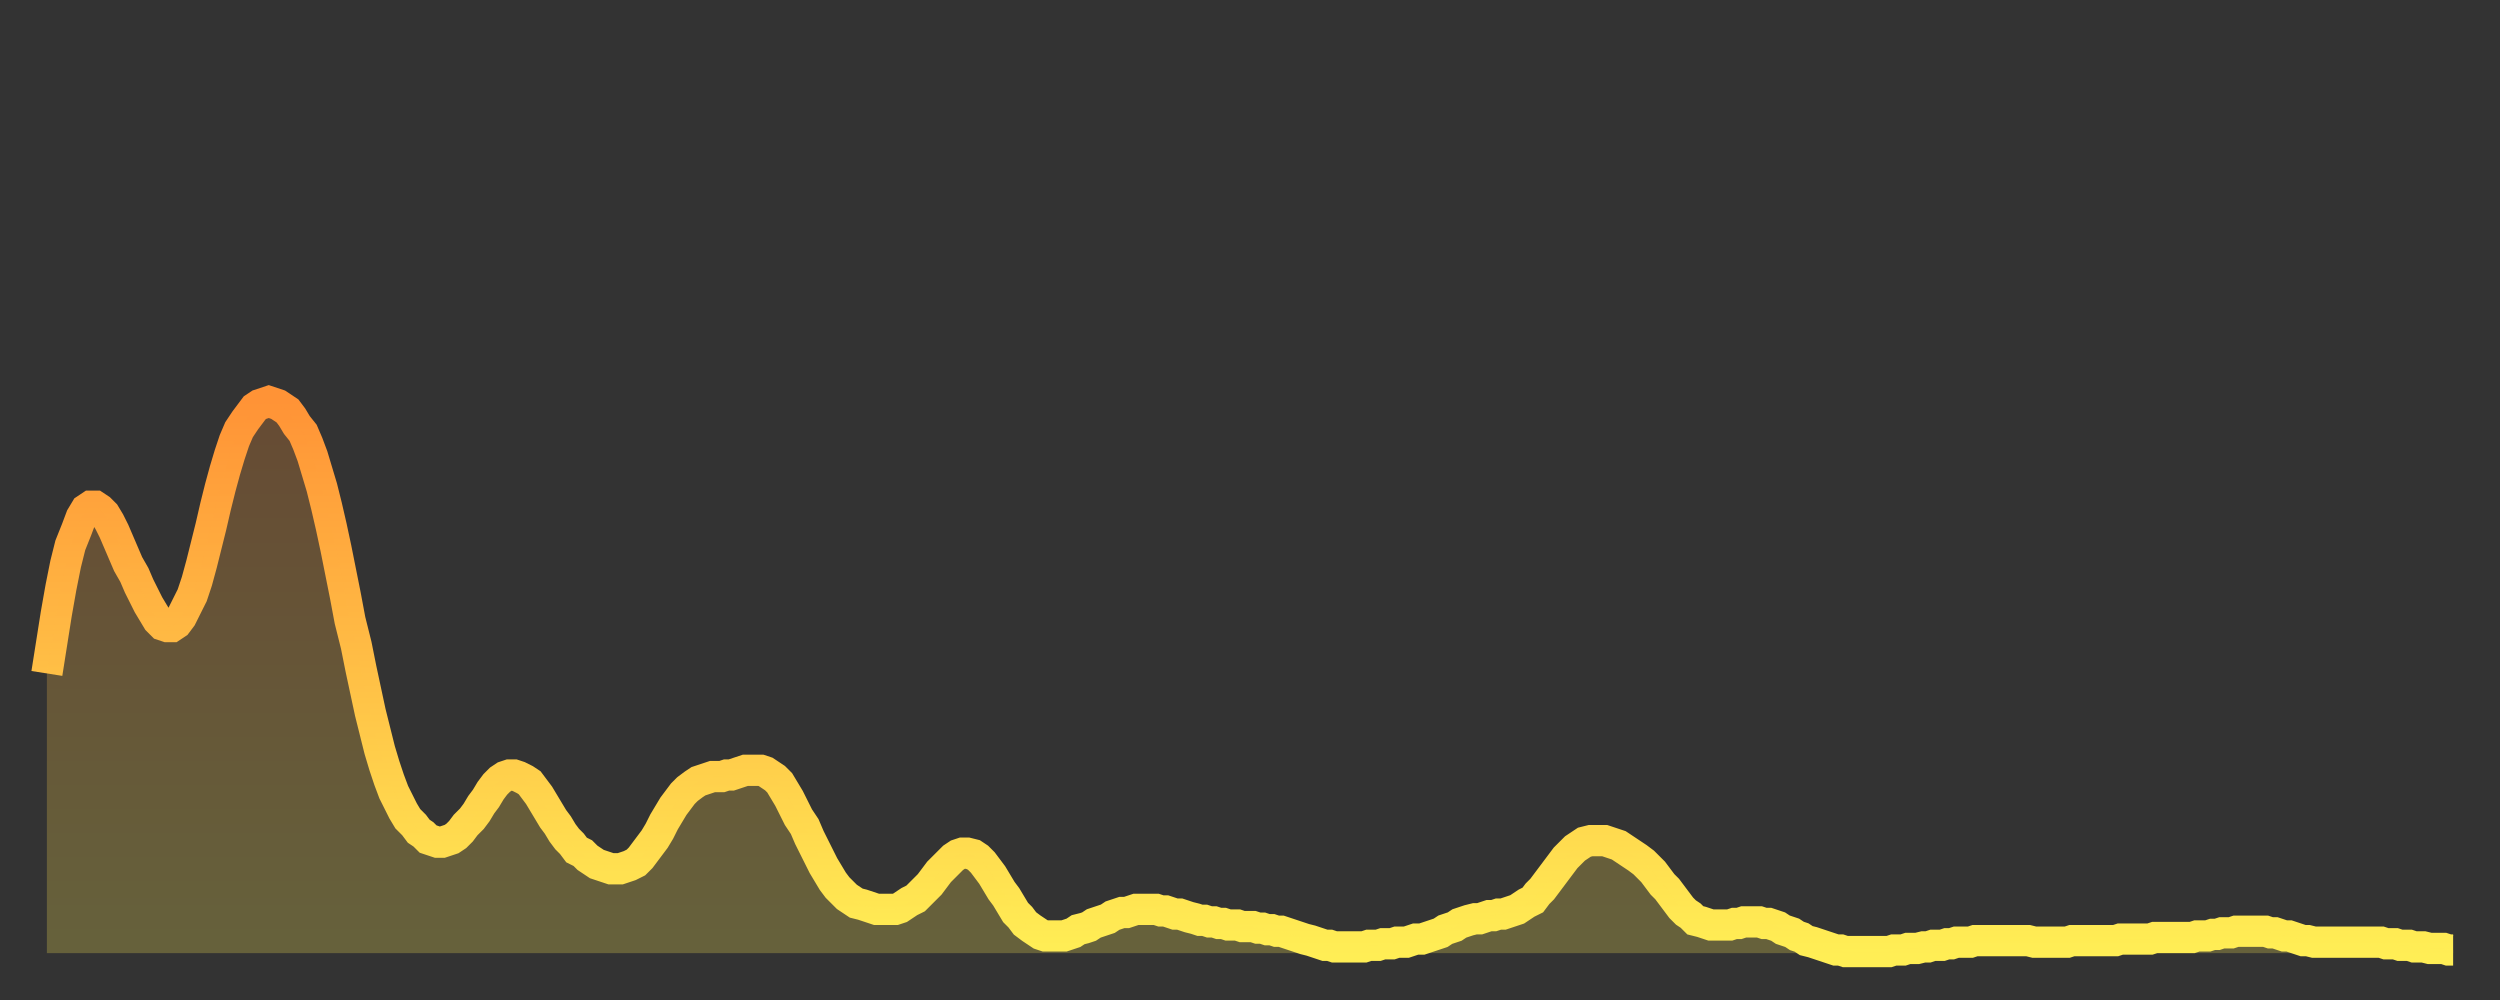
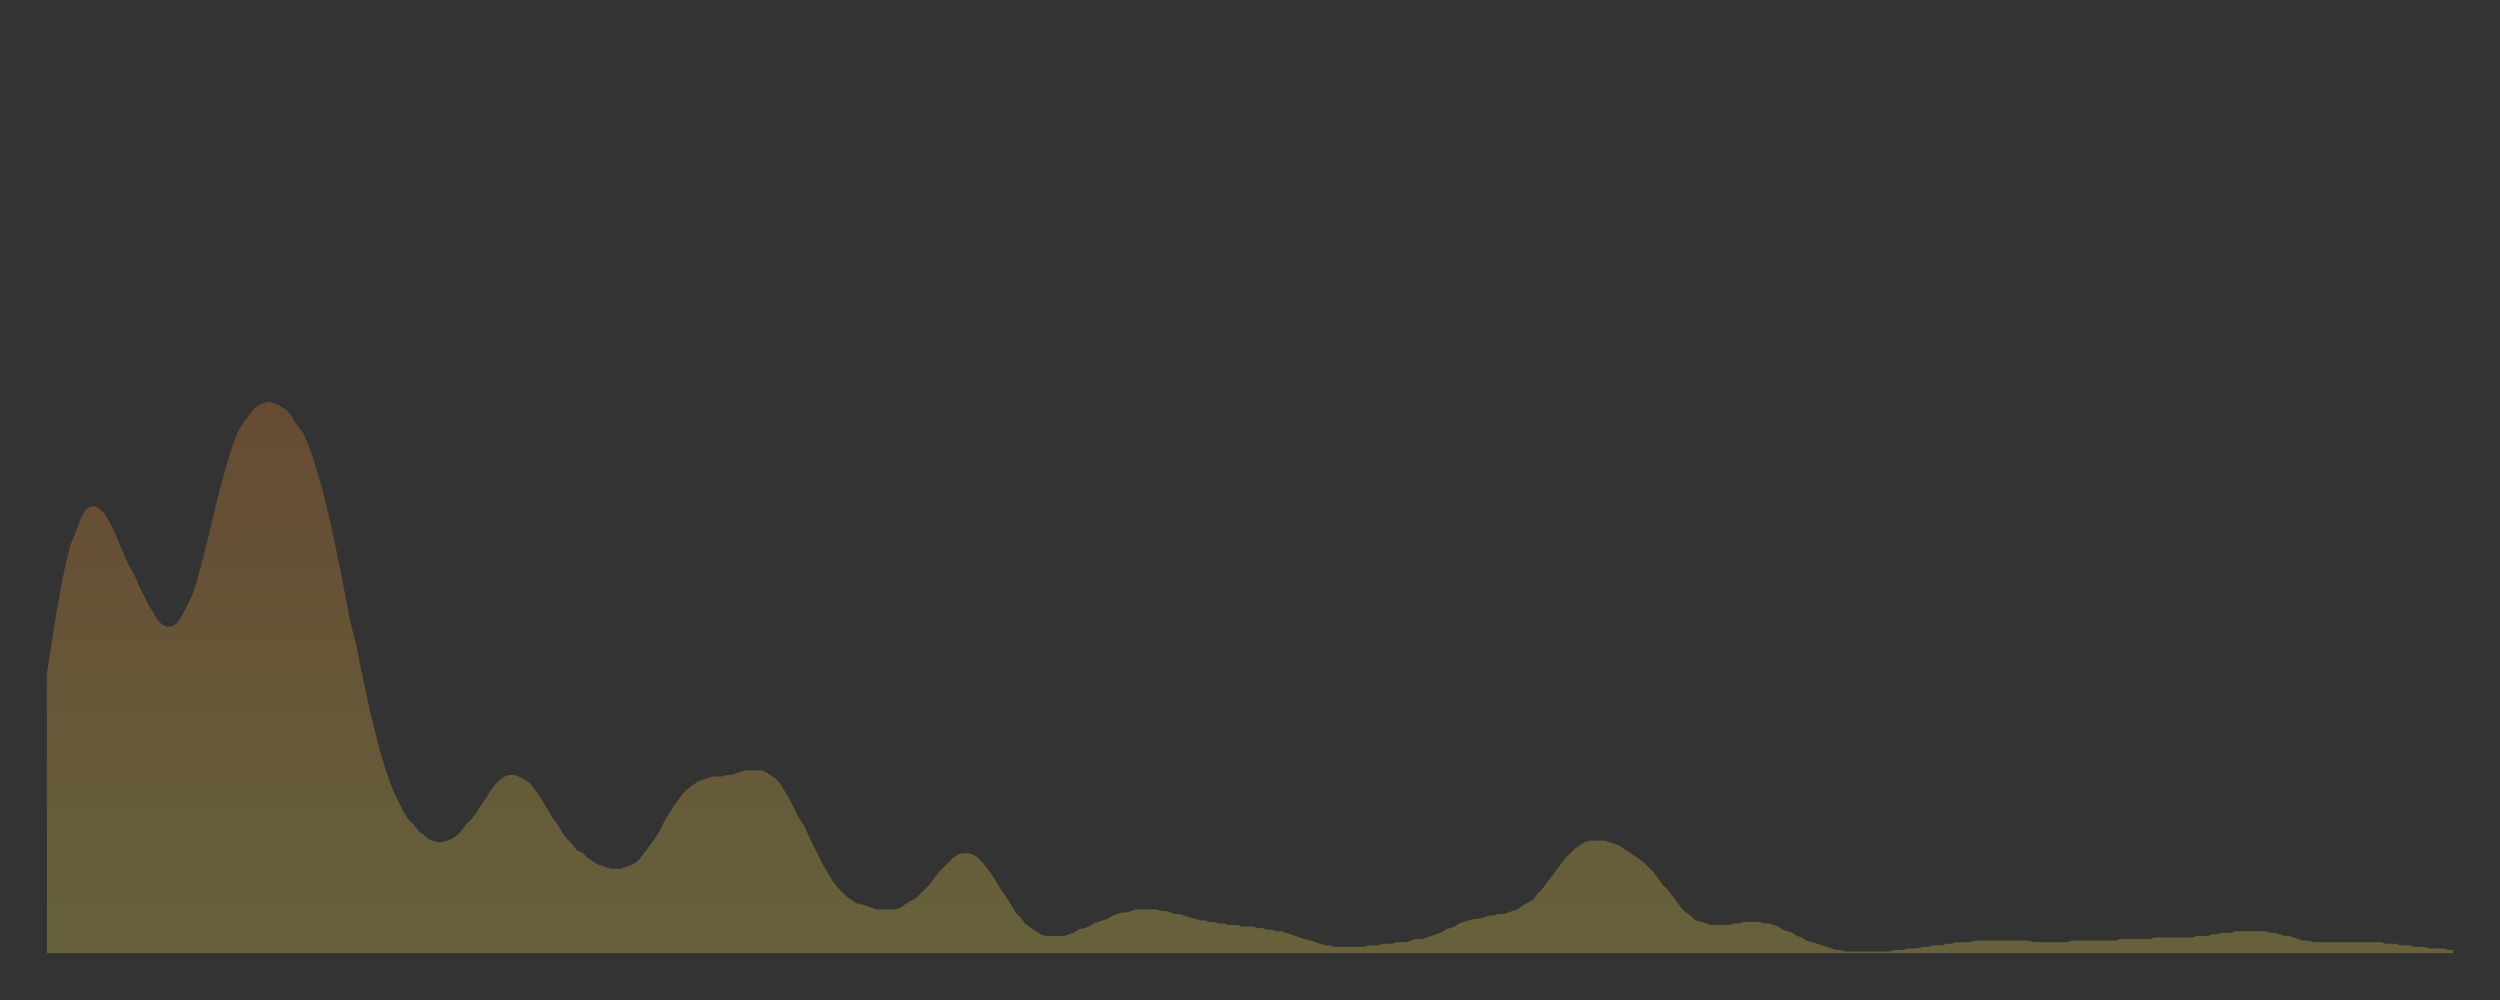
<svg xmlns="http://www.w3.org/2000/svg" baseProfile="full" height="64" version="1.1" width="160">
  <rect width="100%" height="100%" fill="#333333" stroke="none" />
  <defs>
    <linearGradient id="id87408" x1="0" x2="0" y1="0" y2="1">
      <stop offset="0%" stop-color="#ff9336" />
      <stop offset="50%" stop-color="#ffc046" />
      <stop offset="100%" stop-color="#ffee55" />
    </linearGradient>
  </defs>
  <g transform="translate(3,3)">
    <g>
-       <path d="M 0.0 40.1 L 0.3 38.2 0.6 36.3 0.9 34.6 1.2 33.1 1.5 31.9 1.9 30.9 2.2 30.1 2.5 29.6 2.8 29.4 3.1 29.4 3.4 29.6 3.7 29.9 4.0 30.4 4.3 31.0 4.6 31.7 4.9 32.4 5.2 33.1 5.6 33.8 5.9 34.5 6.2 35.1 6.5 35.7 6.8 36.2 7.1 36.7 7.4 37.0 7.7 37.1 8.0 37.1 8.3 36.9 8.6 36.5 8.9 35.9 9.3 35.1 9.6 34.2 9.9 33.1 10.2 31.9 10.5 30.7 10.8 29.4 11.1 28.2 11.4 27.1 11.7 26.1 12.0 25.2 12.3 24.5 12.7 23.9 13.0 23.5 13.3 23.1 13.6 22.9 13.9 22.8 14.2 22.7 14.5 22.8 14.8 22.9 15.1 23.1 15.4 23.3 15.7 23.7 16.0 24.2 16.4 24.7 16.7 25.4 17.0 26.2 17.3 27.2 17.6 28.2 17.9 29.4 18.2 30.7 18.5 32.1 18.8 33.6 19.1 35.1 19.4 36.7 19.8 38.3 20.1 39.8 20.4 41.2 20.7 42.6 21.0 43.8 21.3 45.0 21.6 46.0 21.9 46.9 22.2 47.7 22.5 48.3 22.8 48.9 23.1 49.4 23.5 49.8 23.8 50.2 24.1 50.4 24.4 50.7 24.7 50.8 25.0 50.9 25.3 50.9 25.6 50.8 25.9 50.7 26.2 50.5 26.5 50.2 26.8 49.8 27.2 49.4 27.5 49.0 27.8 48.5 28.1 48.1 28.4 47.6 28.7 47.2 29.0 46.9 29.3 46.7 29.6 46.6 29.9 46.6 30.2 46.7 30.6 46.9 30.9 47.1 31.2 47.5 31.5 47.9 31.8 48.4 32.1 48.9 32.4 49.4 32.7 49.8 33.0 50.3 33.3 50.7 33.6 51.0 33.9 51.4 34.3 51.6 34.6 51.9 34.9 52.1 35.2 52.3 35.5 52.4 35.8 52.5 36.1 52.6 36.4 52.6 36.7 52.6 37.0 52.5 37.3 52.4 37.7 52.2 38.0 51.9 38.3 51.5 38.6 51.1 38.9 50.7 39.2 50.2 39.5 49.6 39.8 49.1 40.1 48.6 40.4 48.2 40.7 47.8 41.0 47.5 41.4 47.2 41.7 47.0 42.0 46.9 42.3 46.8 42.6 46.7 42.9 46.7 43.2 46.7 43.5 46.6 43.8 46.6 44.1 46.5 44.4 46.4 44.7 46.3 45.1 46.3 45.4 46.3 45.7 46.3 46.0 46.4 46.3 46.6 46.6 46.8 46.9 47.1 47.2 47.6 47.5 48.1 47.8 48.7 48.1 49.3 48.5 49.9 48.8 50.6 49.1 51.2 49.4 51.8 49.7 52.4 50.0 52.9 50.3 53.4 50.6 53.8 50.9 54.1 51.2 54.4 51.5 54.6 51.8 54.8 52.2 54.9 52.5 55.0 52.8 55.1 53.1 55.2 53.4 55.2 53.7 55.2 54.0 55.2 54.3 55.2 54.6 55.1 54.9 54.9 55.2 54.7 55.6 54.5 55.9 54.2 56.2 53.9 56.5 53.6 56.8 53.2 57.1 52.8 57.4 52.5 57.7 52.2 58.0 51.9 58.3 51.7 58.6 51.6 58.9 51.6 59.3 51.7 59.6 51.9 59.9 52.2 60.2 52.6 60.5 53.0 60.8 53.5 61.1 54.0 61.4 54.4 61.7 54.9 62.0 55.4 62.3 55.7 62.6 56.1 63.0 56.4 63.3 56.6 63.6 56.8 63.9 56.9 64.2 56.9 64.5 56.9 64.8 56.9 65.1 56.9 65.4 56.8 65.7 56.7 66.0 56.5 66.4 56.4 66.7 56.3 67.0 56.1 67.3 56.0 67.6 55.9 67.9 55.8 68.2 55.6 68.5 55.5 68.8 55.4 69.1 55.4 69.4 55.3 69.7 55.2 70.1 55.2 70.4 55.2 70.7 55.2 71.0 55.2 71.3 55.3 71.6 55.3 71.9 55.4 72.2 55.5 72.5 55.5 72.8 55.6 73.1 55.7 73.5 55.8 73.8 55.9 74.1 55.9 74.4 56.0 74.7 56.0 75.0 56.1 75.3 56.1 75.6 56.2 75.9 56.2 76.2 56.2 76.5 56.3 76.8 56.3 77.2 56.3 77.5 56.4 77.8 56.4 78.1 56.5 78.4 56.5 78.7 56.6 79.0 56.6 79.3 56.7 79.6 56.8 79.9 56.9 80.2 57.0 80.5 57.1 80.9 57.2 81.2 57.3 81.5 57.4 81.8 57.5 82.1 57.5 82.4 57.6 82.7 57.6 83.0 57.6 83.3 57.6 83.6 57.6 83.9 57.6 84.3 57.6 84.6 57.5 84.9 57.5 85.2 57.5 85.5 57.4 85.8 57.4 86.1 57.4 86.4 57.3 86.7 57.3 87.0 57.3 87.3 57.2 87.6 57.1 88.0 57.1 88.3 57.0 88.6 56.9 88.9 56.8 89.2 56.7 89.5 56.5 89.8 56.4 90.1 56.3 90.4 56.1 90.7 56.0 91.0 55.9 91.4 55.8 91.7 55.8 92.0 55.7 92.3 55.6 92.6 55.6 92.9 55.5 93.2 55.5 93.5 55.4 93.8 55.3 94.1 55.2 94.4 55.0 94.7 54.8 95.1 54.6 95.4 54.2 95.7 53.9 96.0 53.5 96.3 53.1 96.6 52.7 96.9 52.3 97.2 51.9 97.5 51.6 97.8 51.3 98.1 51.1 98.4 50.9 98.8 50.8 99.1 50.8 99.4 50.8 99.7 50.8 100.0 50.9 100.3 51.0 100.6 51.1 100.9 51.3 101.2 51.5 101.5 51.7 101.8 51.9 102.2 52.2 102.5 52.5 102.8 52.8 103.1 53.2 103.4 53.6 103.7 53.9 104.0 54.3 104.3 54.7 104.6 55.1 104.9 55.4 105.2 55.6 105.5 55.9 105.9 56.0 106.2 56.1 106.5 56.2 106.8 56.2 107.1 56.2 107.4 56.2 107.7 56.2 108.0 56.1 108.3 56.1 108.6 56.0 108.9 56.0 109.3 56.0 109.6 56.0 109.9 56.1 110.2 56.1 110.5 56.2 110.8 56.3 111.1 56.5 111.4 56.6 111.7 56.7 112.0 56.9 112.3 57.0 112.6 57.2 113.0 57.3 113.3 57.4 113.6 57.5 113.9 57.6 114.2 57.7 114.5 57.8 114.8 57.8 115.1 57.9 115.4 57.9 115.7 57.9 116.0 57.9 116.3 57.9 116.7 57.9 117.0 57.9 117.3 57.9 117.6 57.9 117.9 57.9 118.2 57.8 118.5 57.8 118.8 57.8 119.1 57.7 119.4 57.7 119.7 57.7 120.1 57.6 120.4 57.6 120.7 57.5 121.0 57.5 121.3 57.5 121.6 57.4 121.9 57.4 122.2 57.3 122.5 57.3 122.8 57.3 123.1 57.3 123.4 57.2 123.8 57.2 124.1 57.2 124.4 57.2 124.7 57.2 125.0 57.2 125.3 57.2 125.6 57.2 125.9 57.2 126.2 57.2 126.5 57.2 126.8 57.2 127.2 57.3 127.5 57.3 127.8 57.3 128.1 57.3 128.4 57.3 128.7 57.3 129.0 57.3 129.3 57.3 129.6 57.2 129.9 57.2 130.2 57.2 130.5 57.2 130.9 57.2 131.2 57.2 131.5 57.2 131.8 57.2 132.1 57.2 132.4 57.2 132.7 57.1 133.0 57.1 133.3 57.1 133.6 57.1 133.9 57.1 134.2 57.1 134.6 57.1 134.9 57.0 135.2 57.0 135.5 57.0 135.8 57.0 136.1 57.0 136.4 57.0 136.7 57.0 137.0 57.0 137.3 57.0 137.6 56.9 138.0 56.9 138.3 56.9 138.6 56.8 138.9 56.8 139.2 56.7 139.5 56.7 139.8 56.7 140.1 56.6 140.4 56.6 140.7 56.6 141.0 56.6 141.3 56.6 141.7 56.6 142.0 56.6 142.3 56.7 142.6 56.7 142.9 56.8 143.2 56.9 143.5 56.9 143.8 57.0 144.1 57.1 144.4 57.2 144.7 57.2 145.1 57.3 145.4 57.3 145.7 57.3 146.0 57.3 146.3 57.3 146.6 57.3 146.9 57.3 147.2 57.3 147.5 57.3 147.8 57.3 148.1 57.3 148.4 57.3 148.8 57.3 149.1 57.3 149.4 57.3 149.7 57.4 150.0 57.4 150.3 57.4 150.6 57.5 150.9 57.5 151.2 57.5 151.5 57.6 151.8 57.6 152.1 57.6 152.5 57.7 152.8 57.7 153.1 57.7 153.4 57.7 153.7 57.8 154.0 57.8" fill="none" id="graph-curve" opacity="1" stroke="url(#id87408)" stroke-width="2" />
      <path d="M 0 58 L 0.0 40.1 0.3 38.2 0.6 36.3 0.9 34.6 1.2 33.1 1.5 31.9 1.9 30.9 2.2 30.1 2.5 29.6 2.8 29.4 3.1 29.4 3.4 29.6 3.7 29.9 4.0 30.4 4.3 31.0 4.6 31.7 4.9 32.4 5.2 33.1 5.6 33.8 5.9 34.5 6.2 35.1 6.5 35.7 6.8 36.2 7.1 36.7 7.4 37.0 7.7 37.1 8.0 37.1 8.3 36.9 8.6 36.5 8.9 35.9 9.3 35.1 9.6 34.2 9.9 33.1 10.2 31.9 10.5 30.7 10.8 29.4 11.1 28.2 11.4 27.1 11.7 26.1 12.0 25.2 12.3 24.5 12.7 23.9 13.0 23.5 13.3 23.1 13.6 22.9 13.9 22.8 14.2 22.7 14.5 22.8 14.8 22.9 15.1 23.1 15.4 23.3 15.7 23.7 16.0 24.2 16.4 24.7 16.7 25.4 17.0 26.2 17.3 27.2 17.6 28.2 17.9 29.4 18.2 30.7 18.5 32.1 18.8 33.6 19.1 35.1 19.4 36.7 19.8 38.3 20.1 39.8 20.4 41.2 20.7 42.6 21.0 43.8 21.3 45.0 21.6 46.0 21.9 46.9 22.2 47.7 22.5 48.3 22.8 48.9 23.1 49.4 23.5 49.8 23.8 50.2 24.1 50.4 24.4 50.7 24.7 50.8 25.0 50.9 25.3 50.9 25.6 50.8 25.9 50.7 26.2 50.5 26.5 50.2 26.8 49.8 27.2 49.4 27.5 49.0 27.8 48.5 28.1 48.1 28.4 47.6 28.7 47.2 29.0 46.9 29.3 46.7 29.6 46.6 29.9 46.6 30.2 46.7 30.6 46.9 30.9 47.1 31.2 47.5 31.5 47.9 31.8 48.4 32.1 48.9 32.4 49.4 32.7 49.8 33.0 50.3 33.3 50.7 33.6 51.0 33.9 51.4 34.3 51.6 34.6 51.9 34.9 52.1 35.2 52.3 35.5 52.4 35.8 52.5 36.1 52.6 36.4 52.6 36.7 52.6 37.0 52.5 37.3 52.4 37.7 52.2 38.0 51.9 38.3 51.5 38.6 51.1 38.9 50.7 39.2 50.2 39.5 49.6 39.8 49.1 40.1 48.6 40.4 48.2 40.7 47.8 41.0 47.5 41.4 47.2 41.7 47.0 42.0 46.9 42.3 46.8 42.6 46.7 42.9 46.7 43.2 46.7 43.5 46.6 43.8 46.6 44.1 46.5 44.4 46.4 44.7 46.3 45.1 46.3 45.4 46.3 45.7 46.3 46.0 46.4 46.3 46.6 46.6 46.8 46.9 47.1 47.2 47.6 47.5 48.1 47.8 48.7 48.1 49.3 48.5 49.9 48.8 50.6 49.1 51.2 49.4 51.8 49.7 52.4 50.0 52.9 50.3 53.4 50.6 53.8 50.9 54.1 51.2 54.4 51.5 54.6 51.8 54.8 52.2 54.9 52.5 55.0 52.8 55.1 53.1 55.2 53.4 55.2 53.7 55.2 54.0 55.2 54.3 55.2 54.6 55.1 54.9 54.9 55.2 54.7 55.6 54.5 55.9 54.2 56.2 53.9 56.5 53.6 56.8 53.2 57.1 52.8 57.4 52.5 57.7 52.2 58.0 51.9 58.3 51.7 58.6 51.6 58.9 51.6 59.3 51.7 59.6 51.9 59.9 52.2 60.2 52.6 60.5 53.0 60.8 53.5 61.1 54.0 61.4 54.4 61.7 54.9 62.0 55.4 62.3 55.7 62.6 56.1 63.0 56.4 63.3 56.6 63.6 56.8 63.9 56.9 64.2 56.9 64.5 56.9 64.8 56.9 65.1 56.9 65.4 56.8 65.7 56.7 66.0 56.5 66.4 56.4 66.7 56.3 67.0 56.1 67.3 56.0 67.6 55.9 67.9 55.8 68.2 55.6 68.5 55.5 68.8 55.4 69.1 55.4 69.4 55.3 69.7 55.2 70.1 55.2 70.4 55.2 70.7 55.2 71.0 55.2 71.3 55.3 71.6 55.3 71.9 55.4 72.2 55.5 72.5 55.5 72.8 55.6 73.1 55.7 73.5 55.8 73.8 55.9 74.1 55.9 74.4 56.0 74.7 56.0 75.0 56.1 75.3 56.1 75.6 56.2 75.9 56.2 76.2 56.2 76.5 56.3 76.8 56.3 77.2 56.3 77.5 56.4 77.8 56.4 78.1 56.5 78.4 56.5 78.7 56.6 79.0 56.6 79.3 56.7 79.6 56.8 79.9 56.9 80.2 57.0 80.5 57.1 80.9 57.2 81.2 57.3 81.5 57.4 81.8 57.5 82.1 57.5 82.4 57.6 82.7 57.6 83.0 57.6 83.3 57.6 83.6 57.6 83.9 57.6 84.3 57.6 84.6 57.5 84.9 57.5 85.2 57.5 85.5 57.4 85.8 57.4 86.1 57.4 86.4 57.3 86.7 57.3 87.0 57.3 87.3 57.2 87.6 57.1 88.0 57.1 88.3 57.0 88.6 56.9 88.9 56.8 89.2 56.7 89.5 56.5 89.8 56.4 90.1 56.3 90.4 56.1 90.7 56.0 91.0 55.9 91.4 55.8 91.7 55.8 92.0 55.7 92.3 55.6 92.6 55.6 92.9 55.5 93.2 55.5 93.5 55.4 93.8 55.3 94.1 55.2 94.4 55.0 94.7 54.8 95.1 54.6 95.4 54.2 95.7 53.9 96.0 53.5 96.3 53.1 96.6 52.7 96.9 52.3 97.2 51.9 97.5 51.6 97.8 51.3 98.1 51.1 98.4 50.9 98.8 50.8 99.1 50.8 99.4 50.8 99.7 50.8 100.0 50.9 100.3 51.0 100.6 51.1 100.9 51.3 101.2 51.5 101.5 51.7 101.8 51.9 102.2 52.2 102.5 52.5 102.8 52.8 103.1 53.2 103.4 53.6 103.7 53.9 104.0 54.3 104.3 54.7 104.6 55.1 104.9 55.4 105.2 55.6 105.5 55.9 105.9 56.0 106.2 56.1 106.5 56.2 106.8 56.2 107.1 56.2 107.4 56.2 107.7 56.2 108.0 56.1 108.3 56.1 108.6 56.0 108.9 56.0 109.3 56.0 109.6 56.0 109.9 56.1 110.2 56.1 110.5 56.2 110.8 56.3 111.1 56.5 111.4 56.6 111.7 56.7 112.0 56.9 112.3 57.0 112.6 57.2 113.0 57.3 113.3 57.4 113.6 57.5 113.9 57.6 114.2 57.7 114.5 57.8 114.8 57.8 115.1 57.9 115.4 57.9 115.7 57.9 116.0 57.9 116.3 57.9 116.7 57.9 117.0 57.9 117.3 57.9 117.6 57.9 117.9 57.9 118.2 57.8 118.5 57.8 118.8 57.8 119.1 57.7 119.4 57.7 119.7 57.7 120.1 57.6 120.4 57.6 120.7 57.5 121.0 57.5 121.3 57.5 121.6 57.4 121.9 57.4 122.2 57.3 122.5 57.3 122.8 57.3 123.1 57.3 123.4 57.2 123.8 57.2 124.1 57.2 124.4 57.2 124.7 57.2 125.0 57.2 125.3 57.2 125.6 57.2 125.9 57.2 126.2 57.2 126.5 57.2 126.8 57.2 127.2 57.3 127.5 57.3 127.8 57.3 128.1 57.3 128.4 57.3 128.7 57.3 129.0 57.3 129.3 57.3 129.6 57.2 129.9 57.2 130.2 57.2 130.5 57.2 130.9 57.2 131.2 57.2 131.5 57.2 131.8 57.2 132.1 57.2 132.4 57.2 132.7 57.1 133.0 57.1 133.3 57.1 133.6 57.1 133.9 57.1 134.2 57.1 134.6 57.1 134.9 57.0 135.2 57.0 135.5 57.0 135.8 57.0 136.1 57.0 136.4 57.0 136.7 57.0 137.0 57.0 137.3 57.0 137.6 56.9 138.0 56.9 138.3 56.9 138.6 56.8 138.9 56.8 139.2 56.7 139.5 56.7 139.8 56.7 140.1 56.6 140.4 56.6 140.7 56.6 141.0 56.6 141.3 56.6 141.7 56.6 142.0 56.6 142.3 56.7 142.6 56.7 142.9 56.8 143.2 56.9 143.5 56.9 143.8 57.0 144.1 57.1 144.4 57.2 144.7 57.2 145.1 57.3 145.4 57.3 145.7 57.3 146.0 57.3 146.3 57.3 146.6 57.3 146.9 57.3 147.2 57.3 147.5 57.3 147.8 57.3 148.1 57.3 148.4 57.3 148.8 57.3 149.1 57.3 149.4 57.3 149.7 57.4 150.0 57.4 150.3 57.4 150.6 57.5 150.9 57.5 151.2 57.5 151.5 57.6 151.8 57.6 152.1 57.6 152.5 57.7 152.8 57.7 153.1 57.7 153.4 57.7 153.7 57.8 154.0 57.8 154 58" fill="url(#id87408)" fill-opacity=".25" id="graph-shadow" />
    </g>
  </g>
</svg>